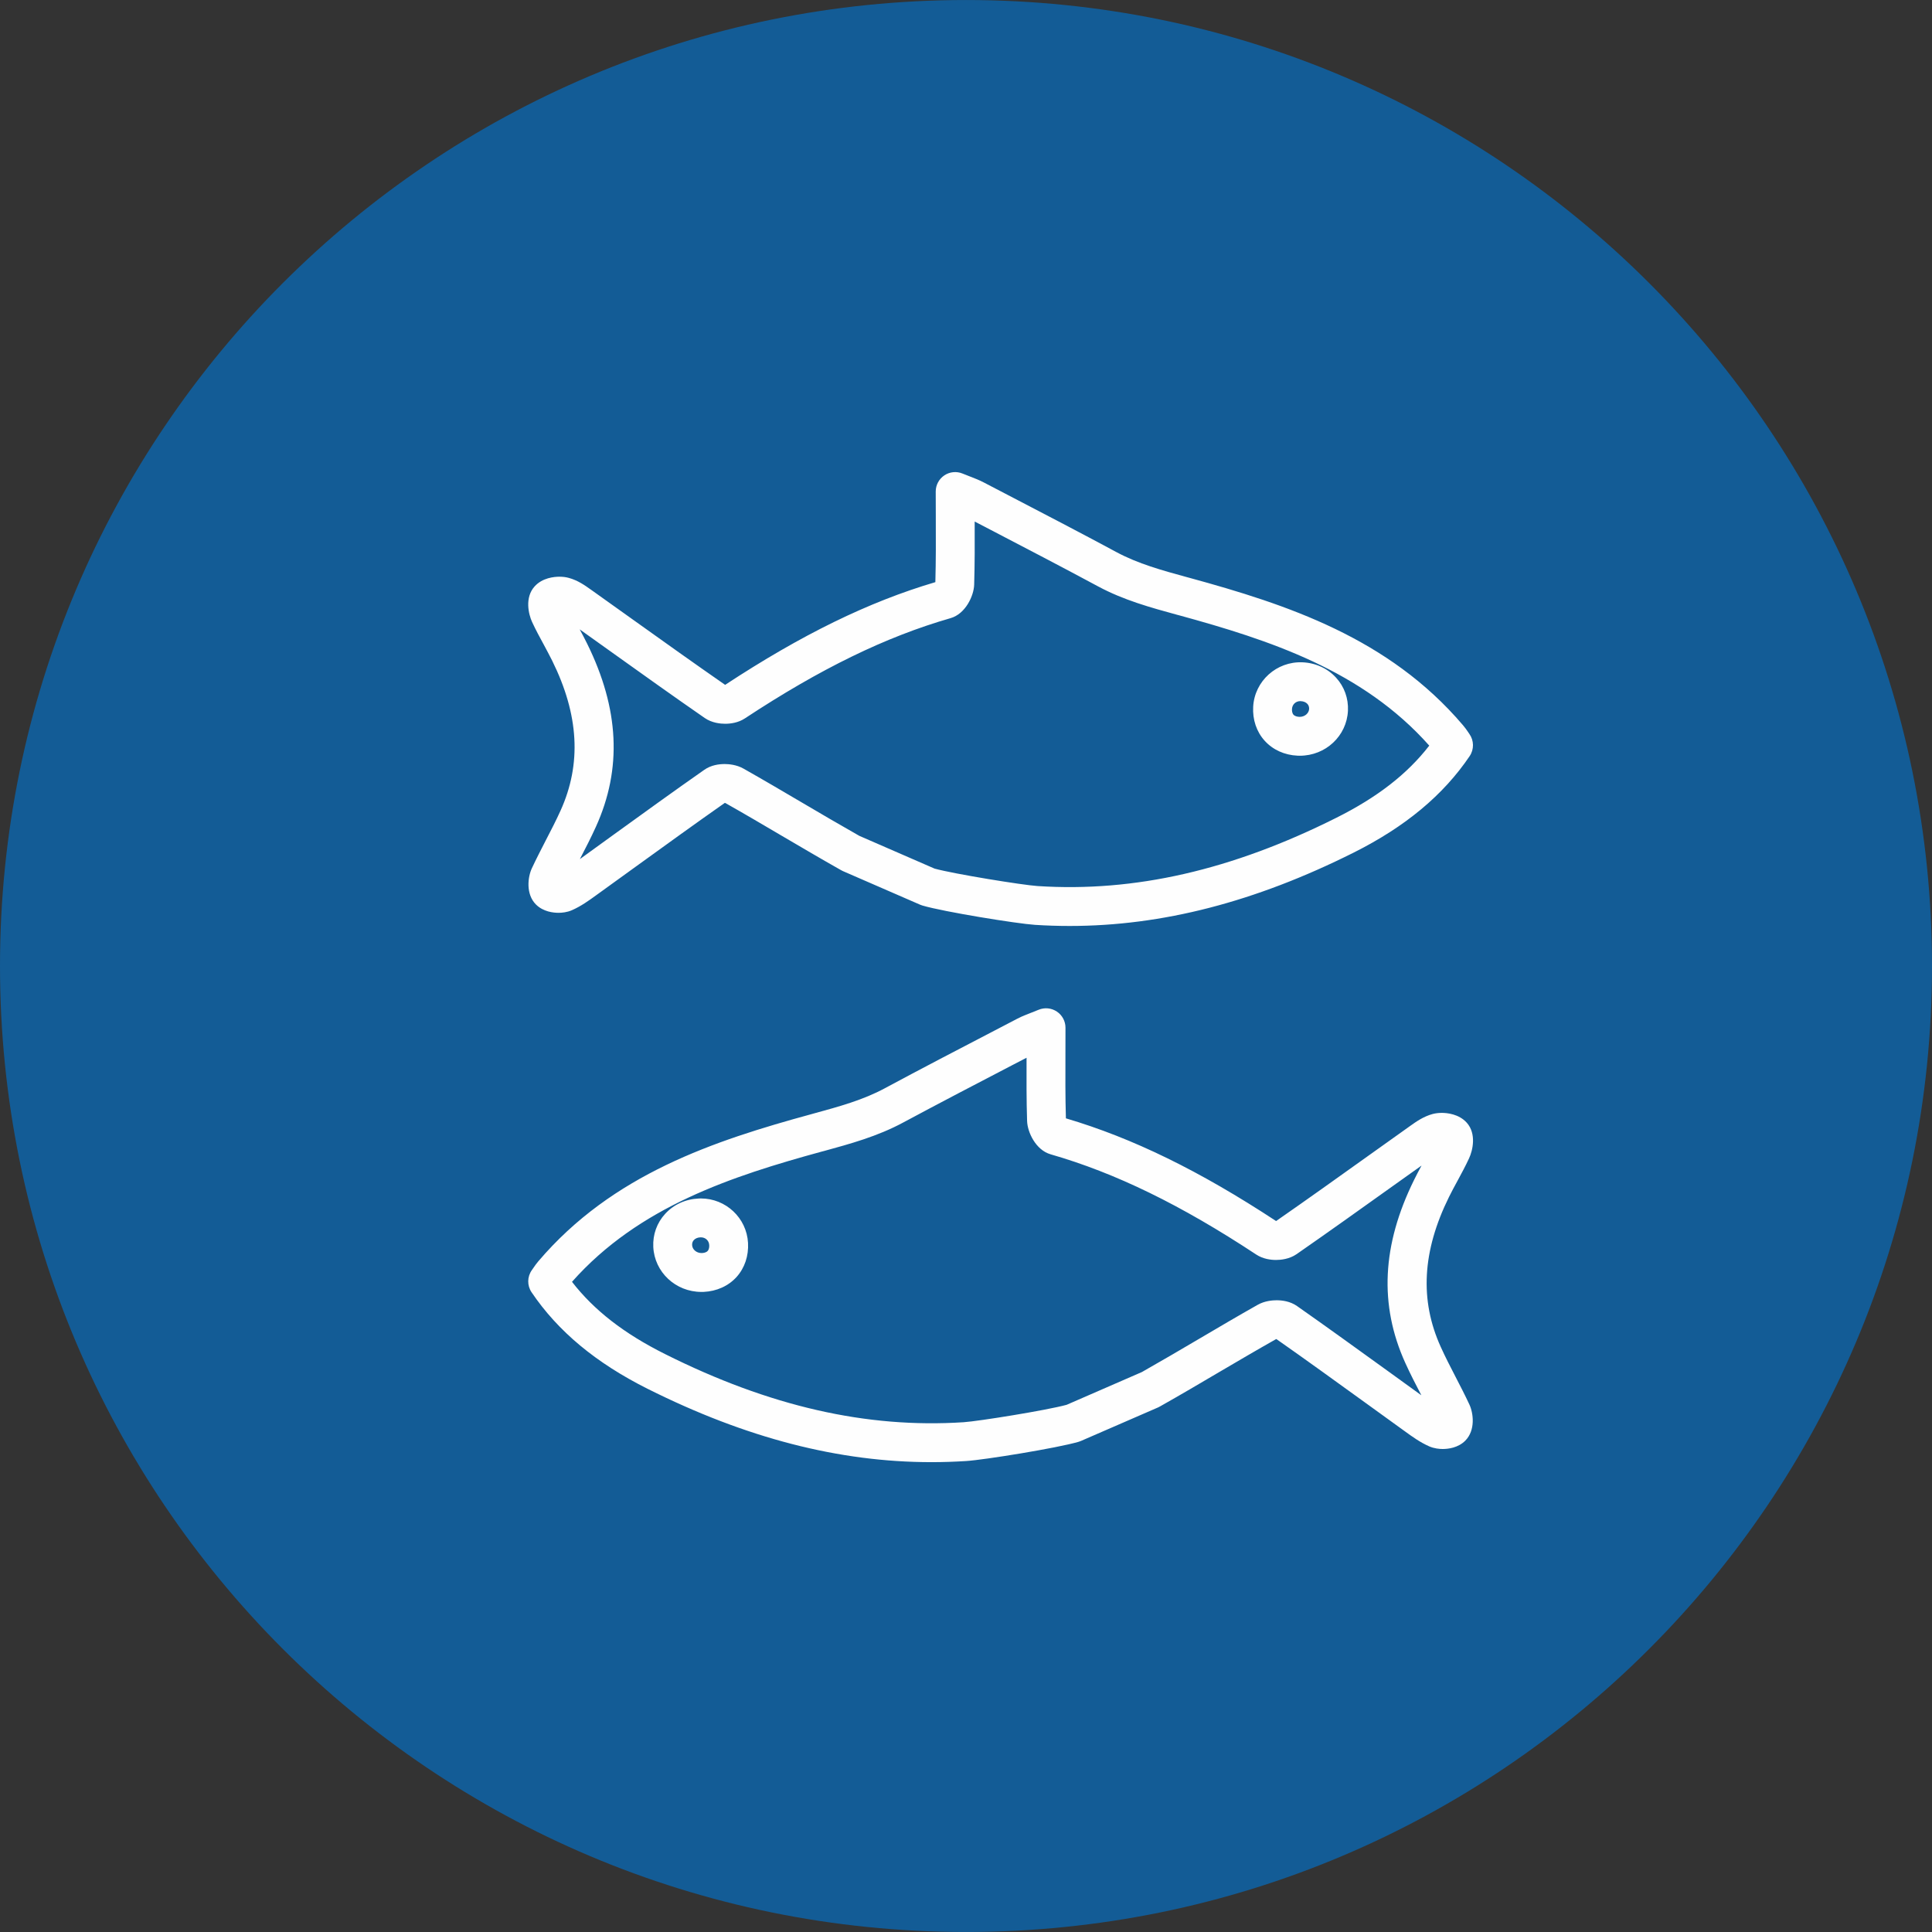
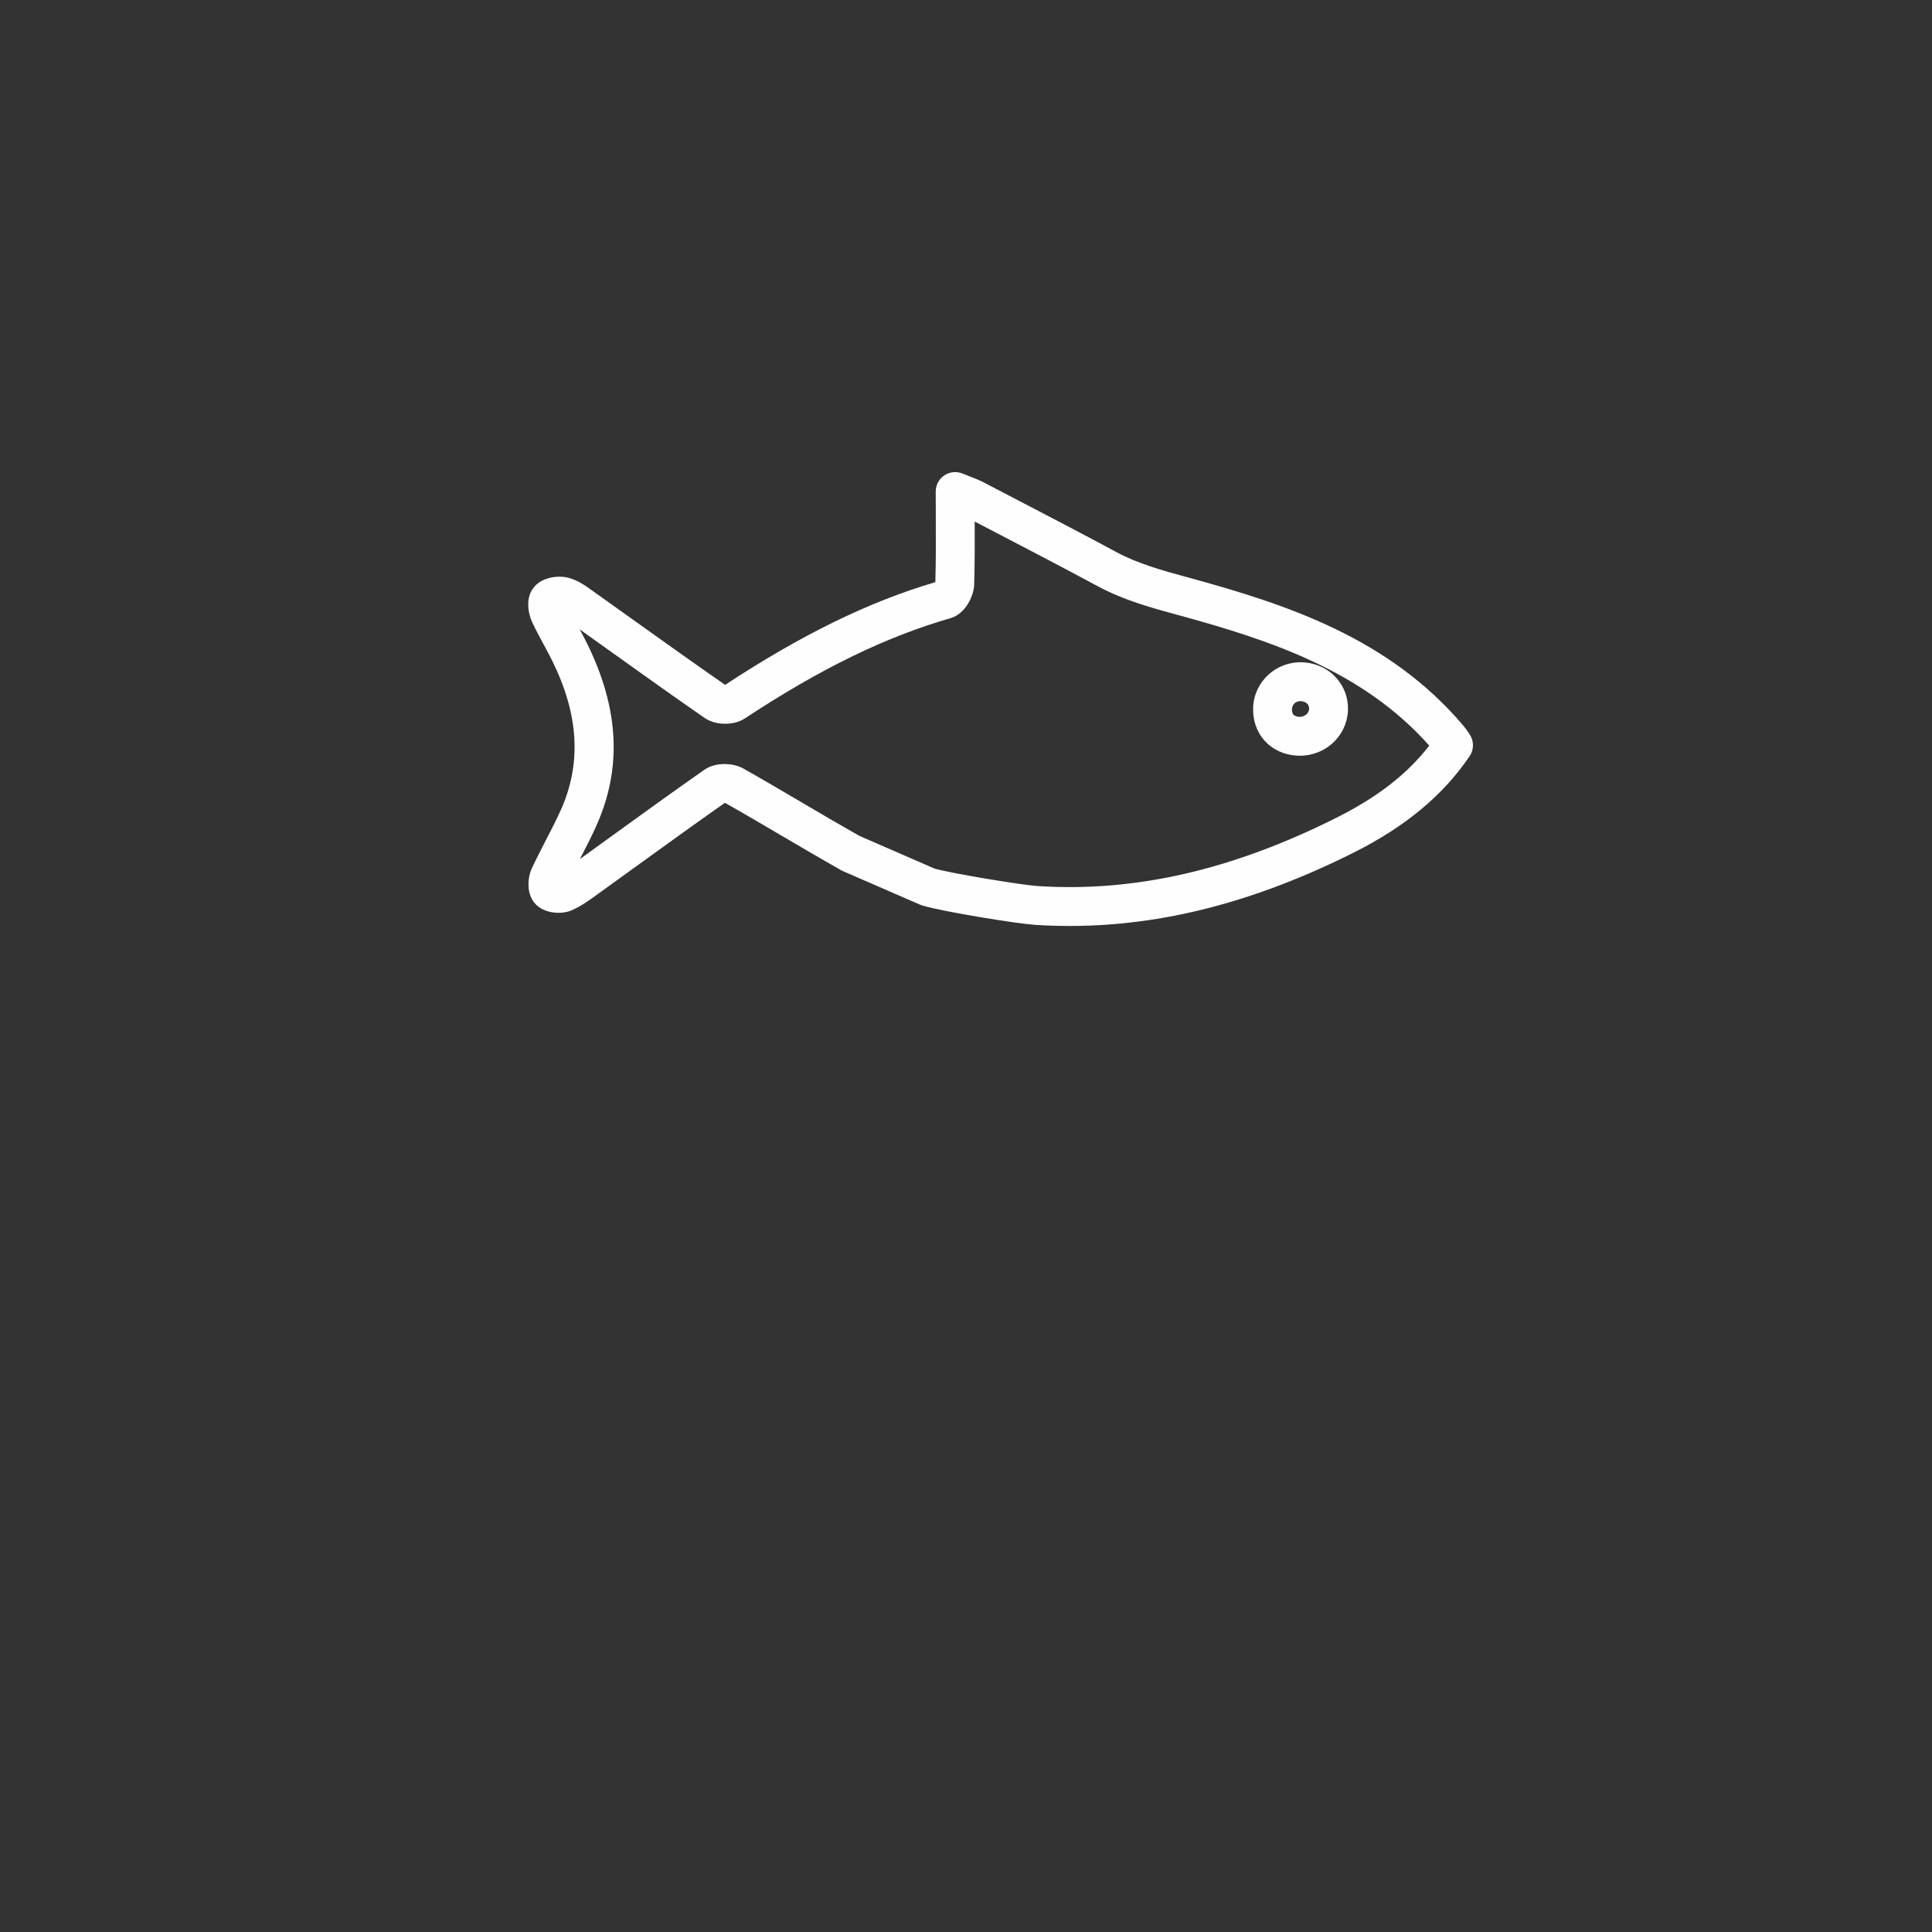
<svg xmlns="http://www.w3.org/2000/svg" width="44px" height="44px" viewBox="0 0 79 79" version="1.1">
  <rect x="0" y="0" width="79" height="79" fill="#333333" stroke="none" />
  <title>Aquakultur</title>
  <desc>Created with Sketch.</desc>
  <defs />
  <g id="Page-1" stroke="none" stroke-width="1" fill="none" fill-rule="evenodd">
    <g id="Styleguide" transform="translate(-849, -424)">
      <g id="Aquakultur" transform="translate(849, 424)">
-         <path d="M39.5,78.999 C17.684,78.999 0,61.315 0,39.501 C0,17.685 17.684,0.001 39.5,0.001 C61.315,0.001 79,17.685 79,39.501 C79,61.315 61.315,78.999 39.5,78.999 Z" id="Fill-1" fill="#135C96" />
        <g id="Group-7" transform="translate(20.645, 18.447)" fill="#FEFEFE">
-           <path d="M8.013,32.148 L7.995,32.148 C7.883,32.153 7.788,32.193 7.726,32.26 C7.675,32.316 7.652,32.384 7.656,32.464 C7.664,32.645 7.835,32.79 8.037,32.79 L8.056,32.79 C8.131,32.787 8.234,32.769 8.293,32.703 C8.351,32.638 8.361,32.536 8.355,32.463 C8.345,32.281 8.202,32.148 8.013,32.148 M8.037,34.38 C6.981,34.38 6.117,33.571 6.068,32.539 C6.044,32.034 6.216,31.556 6.553,31.188 C6.901,30.806 7.39,30.583 7.928,30.561 C7.958,30.559 7.986,30.558 8.013,30.558 C9.037,30.558 9.886,31.356 9.942,32.374 C9.972,32.904 9.806,33.399 9.474,33.769 C9.14,34.138 8.661,34.354 8.128,34.379 C8.097,34.379 8.068,34.38 8.037,34.38 M2.744,33.967 C3.65,35.134 4.871,36.082 6.545,36.919 C10.816,39.059 14.794,39.967 18.758,39.708 C19.362,39.669 22.157,39.219 22.97,38.996 L26.048,37.656 C26.833,37.211 27.628,36.745 28.394,36.294 C29.175,35.834 29.981,35.359 30.786,34.905 C31.07,34.745 31.39,34.721 31.555,34.721 C31.781,34.721 32.111,34.761 32.39,34.957 C33.635,35.83 34.884,36.734 36.093,37.607 C36.553,37.94 37.012,38.273 37.473,38.605 C37.47,38.598 37.466,38.592 37.464,38.585 C37.244,38.165 37.02,37.729 36.817,37.282 C35.745,34.913 35.862,32.463 37.179,29.796 C37.277,29.596 37.38,29.402 37.482,29.214 C37.073,29.505 36.662,29.799 36.251,30.091 C34.985,30.996 33.674,31.932 32.371,32.837 C32.075,33.041 31.721,33.073 31.533,33.073 C31.317,33.073 31.002,33.034 30.728,32.855 C27.644,30.821 24.971,29.518 22.315,28.753 C21.709,28.58 21.367,27.85 21.353,27.389 C21.326,26.536 21.328,25.691 21.331,24.805 L20.763,25.099 C19.295,25.863 17.775,26.654 16.293,27.45 C15.237,28.02 14.123,28.323 13.046,28.619 L12.966,28.639 C9.288,29.646 5.475,30.886 2.744,33.967 M17.448,41.341 C13.661,41.341 9.864,40.359 5.834,38.341 C3.721,37.282 2.17,35.992 1.091,34.394 C0.905,34.119 0.91,33.757 1.104,33.487 C1.127,33.456 1.148,33.424 1.167,33.396 C1.224,33.313 1.287,33.22 1.368,33.127 C4.402,29.563 8.554,28.198 12.548,27.107 L12.626,27.085 C13.664,26.801 14.644,26.534 15.54,26.05 C17.031,25.249 18.555,24.455 20.03,23.689 L20.951,23.209 C21.141,23.11 21.328,23.037 21.527,22.961 C21.619,22.926 21.718,22.886 21.826,22.842 C22.071,22.741 22.35,22.769 22.571,22.917 C22.791,23.064 22.923,23.312 22.923,23.576 C22.923,23.925 22.923,24.267 22.921,24.599 C22.918,25.529 22.914,26.409 22.94,27.282 C25.674,28.09 28.412,29.43 31.535,31.482 C32.807,30.599 34.088,29.683 35.328,28.797 C35.879,28.405 36.43,28.011 36.982,27.618 L37.021,27.59 C37.261,27.419 37.561,27.206 37.936,27.105 C38.053,27.074 38.18,27.059 38.311,27.059 C38.511,27.059 39.011,27.099 39.335,27.465 C39.731,27.913 39.579,28.587 39.426,28.916 C39.277,29.238 39.111,29.544 38.95,29.842 C38.826,30.069 38.711,30.282 38.604,30.499 C37.511,32.712 37.401,34.717 38.266,36.625 C38.451,37.036 38.657,37.434 38.875,37.856 C39.064,38.221 39.26,38.599 39.439,38.985 C39.602,39.331 39.697,40.039 39.266,40.467 C38.971,40.759 38.564,40.803 38.348,40.803 C38.21,40.803 38.002,40.784 37.798,40.696 C37.424,40.531 37.101,40.298 36.817,40.091 L36.728,40.027 C36.206,39.651 35.683,39.273 35.162,38.895 C33.981,38.042 32.762,37.159 31.55,36.31 C31.542,36.31 31.535,36.312 31.53,36.312 C30.749,36.752 29.962,37.216 29.199,37.663 C28.415,38.126 27.603,38.603 26.794,39.059 C26.77,39.073 26.745,39.086 26.721,39.098 L23.555,40.474 C23.526,40.487 23.495,40.499 23.462,40.508 C22.589,40.765 19.594,41.249 18.861,41.295 C18.391,41.325 17.917,41.341 17.448,41.341" id="Fill-3" />
          <path d="M32.527,10.222 C32.339,10.222 32.197,10.357 32.185,10.539 C32.181,10.612 32.188,10.713 32.247,10.779 C32.308,10.843 32.41,10.862 32.486,10.865 L32.504,10.865 C32.706,10.865 32.877,10.719 32.886,10.54 C32.888,10.46 32.865,10.39 32.815,10.336 C32.753,10.268 32.657,10.228 32.544,10.224 L32.527,10.222 Z M32.504,12.455 C32.474,12.455 32.443,12.453 32.413,12.453 C31.879,12.429 31.402,12.212 31.068,11.843 C30.735,11.475 30.568,10.98 30.598,10.448 C30.657,9.402 31.555,8.591 32.612,8.635 C33.15,8.657 33.639,8.882 33.988,9.264 C34.324,9.63 34.496,10.11 34.473,10.613 C34.425,11.647 33.561,12.455 32.504,12.455 Z M17.571,17.071 C18.384,17.293 21.179,17.745 21.784,17.784 C25.746,18.042 29.724,17.135 33.995,14.994 C35.669,14.157 36.892,13.21 37.798,12.042 C35.065,8.962 31.252,7.722 27.573,6.714 L27.492,6.693 C26.416,6.398 25.302,6.095 24.247,5.526 C22.785,4.739 21.283,3.959 19.833,3.203 L19.21,2.879 C19.213,3.766 19.215,4.611 19.189,5.464 C19.173,5.924 18.831,6.655 18.225,6.829 C15.571,7.593 12.897,8.896 9.811,10.93 C9.539,11.109 9.224,11.148 9.007,11.148 C8.821,11.148 8.465,11.117 8.17,10.911 C6.875,10.015 5.573,9.084 4.315,8.185 C3.896,7.886 3.478,7.586 3.059,7.288 C3.161,7.477 3.264,7.67 3.362,7.87 C4.678,10.537 4.797,12.988 3.723,15.357 C3.522,15.803 3.297,16.238 3.079,16.657 C3.075,16.665 3.071,16.673 3.068,16.681 C3.524,16.35 3.982,16.02 4.439,15.688 C5.651,14.813 6.904,13.905 8.151,13.033 C8.43,12.835 8.759,12.795 8.986,12.795 C9.151,12.795 9.47,12.82 9.754,12.98 C10.555,13.433 11.358,13.905 12.133,14.361 C12.905,14.816 13.704,15.284 14.493,15.731 L17.571,17.071 Z M23.093,19.416 C22.624,19.416 22.149,19.401 21.681,19.371 C20.946,19.323 17.951,18.839 17.079,18.582 C17.047,18.573 17.016,18.563 16.985,18.549 L13.82,17.172 C13.795,17.161 13.771,17.148 13.748,17.135 C12.933,16.675 12.118,16.195 11.328,15.732 C10.571,15.286 9.788,14.825 9.013,14.388 C9.007,14.386 8.999,14.386 8.99,14.385 C7.776,15.237 6.554,16.121 5.371,16.976 C4.852,17.351 4.333,17.728 3.813,18.102 L3.724,18.166 C3.441,18.372 3.118,18.606 2.742,18.771 C2.54,18.86 2.332,18.878 2.193,18.878 C1.976,18.878 1.57,18.834 1.273,18.541 C0.843,18.114 0.94,17.407 1.101,17.061 C1.282,16.674 1.478,16.295 1.666,15.928 C1.884,15.508 2.09,15.11 2.275,14.701 C3.14,12.791 3.029,10.786 1.936,8.573 C1.828,8.355 1.711,8.14 1.589,7.911 C1.428,7.616 1.262,7.31 1.114,6.99 C0.962,6.662 0.811,5.988 1.208,5.54 C1.531,5.173 2.029,5.135 2.229,5.135 C2.362,5.135 2.487,5.149 2.604,5.181 C2.977,5.279 3.275,5.491 3.514,5.662 L3.557,5.692 C4.119,6.091 4.679,6.491 5.239,6.892 C6.47,7.772 7.744,8.681 9.006,9.557 C12.13,7.505 14.869,6.164 17.602,5.357 C17.626,4.484 17.624,3.607 17.62,2.679 C17.619,2.344 17.617,2.002 17.617,1.651 C17.617,1.386 17.749,1.139 17.97,0.991 C18.19,0.843 18.47,0.816 18.714,0.917 C18.824,0.962 18.923,1.001 19.013,1.035 C19.212,1.111 19.401,1.185 19.589,1.284 L20.566,1.793 C22.022,2.551 23.528,3.333 25.001,4.126 C25.896,4.608 26.875,4.875 27.911,5.159 L27.994,5.181 C31.986,6.273 36.139,7.638 39.173,11.203 C39.255,11.297 39.318,11.389 39.375,11.471 C39.394,11.501 39.415,11.532 39.437,11.563 C39.63,11.833 39.635,12.194 39.45,12.47 C38.372,14.066 36.821,15.357 34.708,16.416 C30.678,18.434 26.879,19.416 23.093,19.416 Z" id="Fill-5" />
        </g>
      </g>
    </g>
  </g>
</svg>